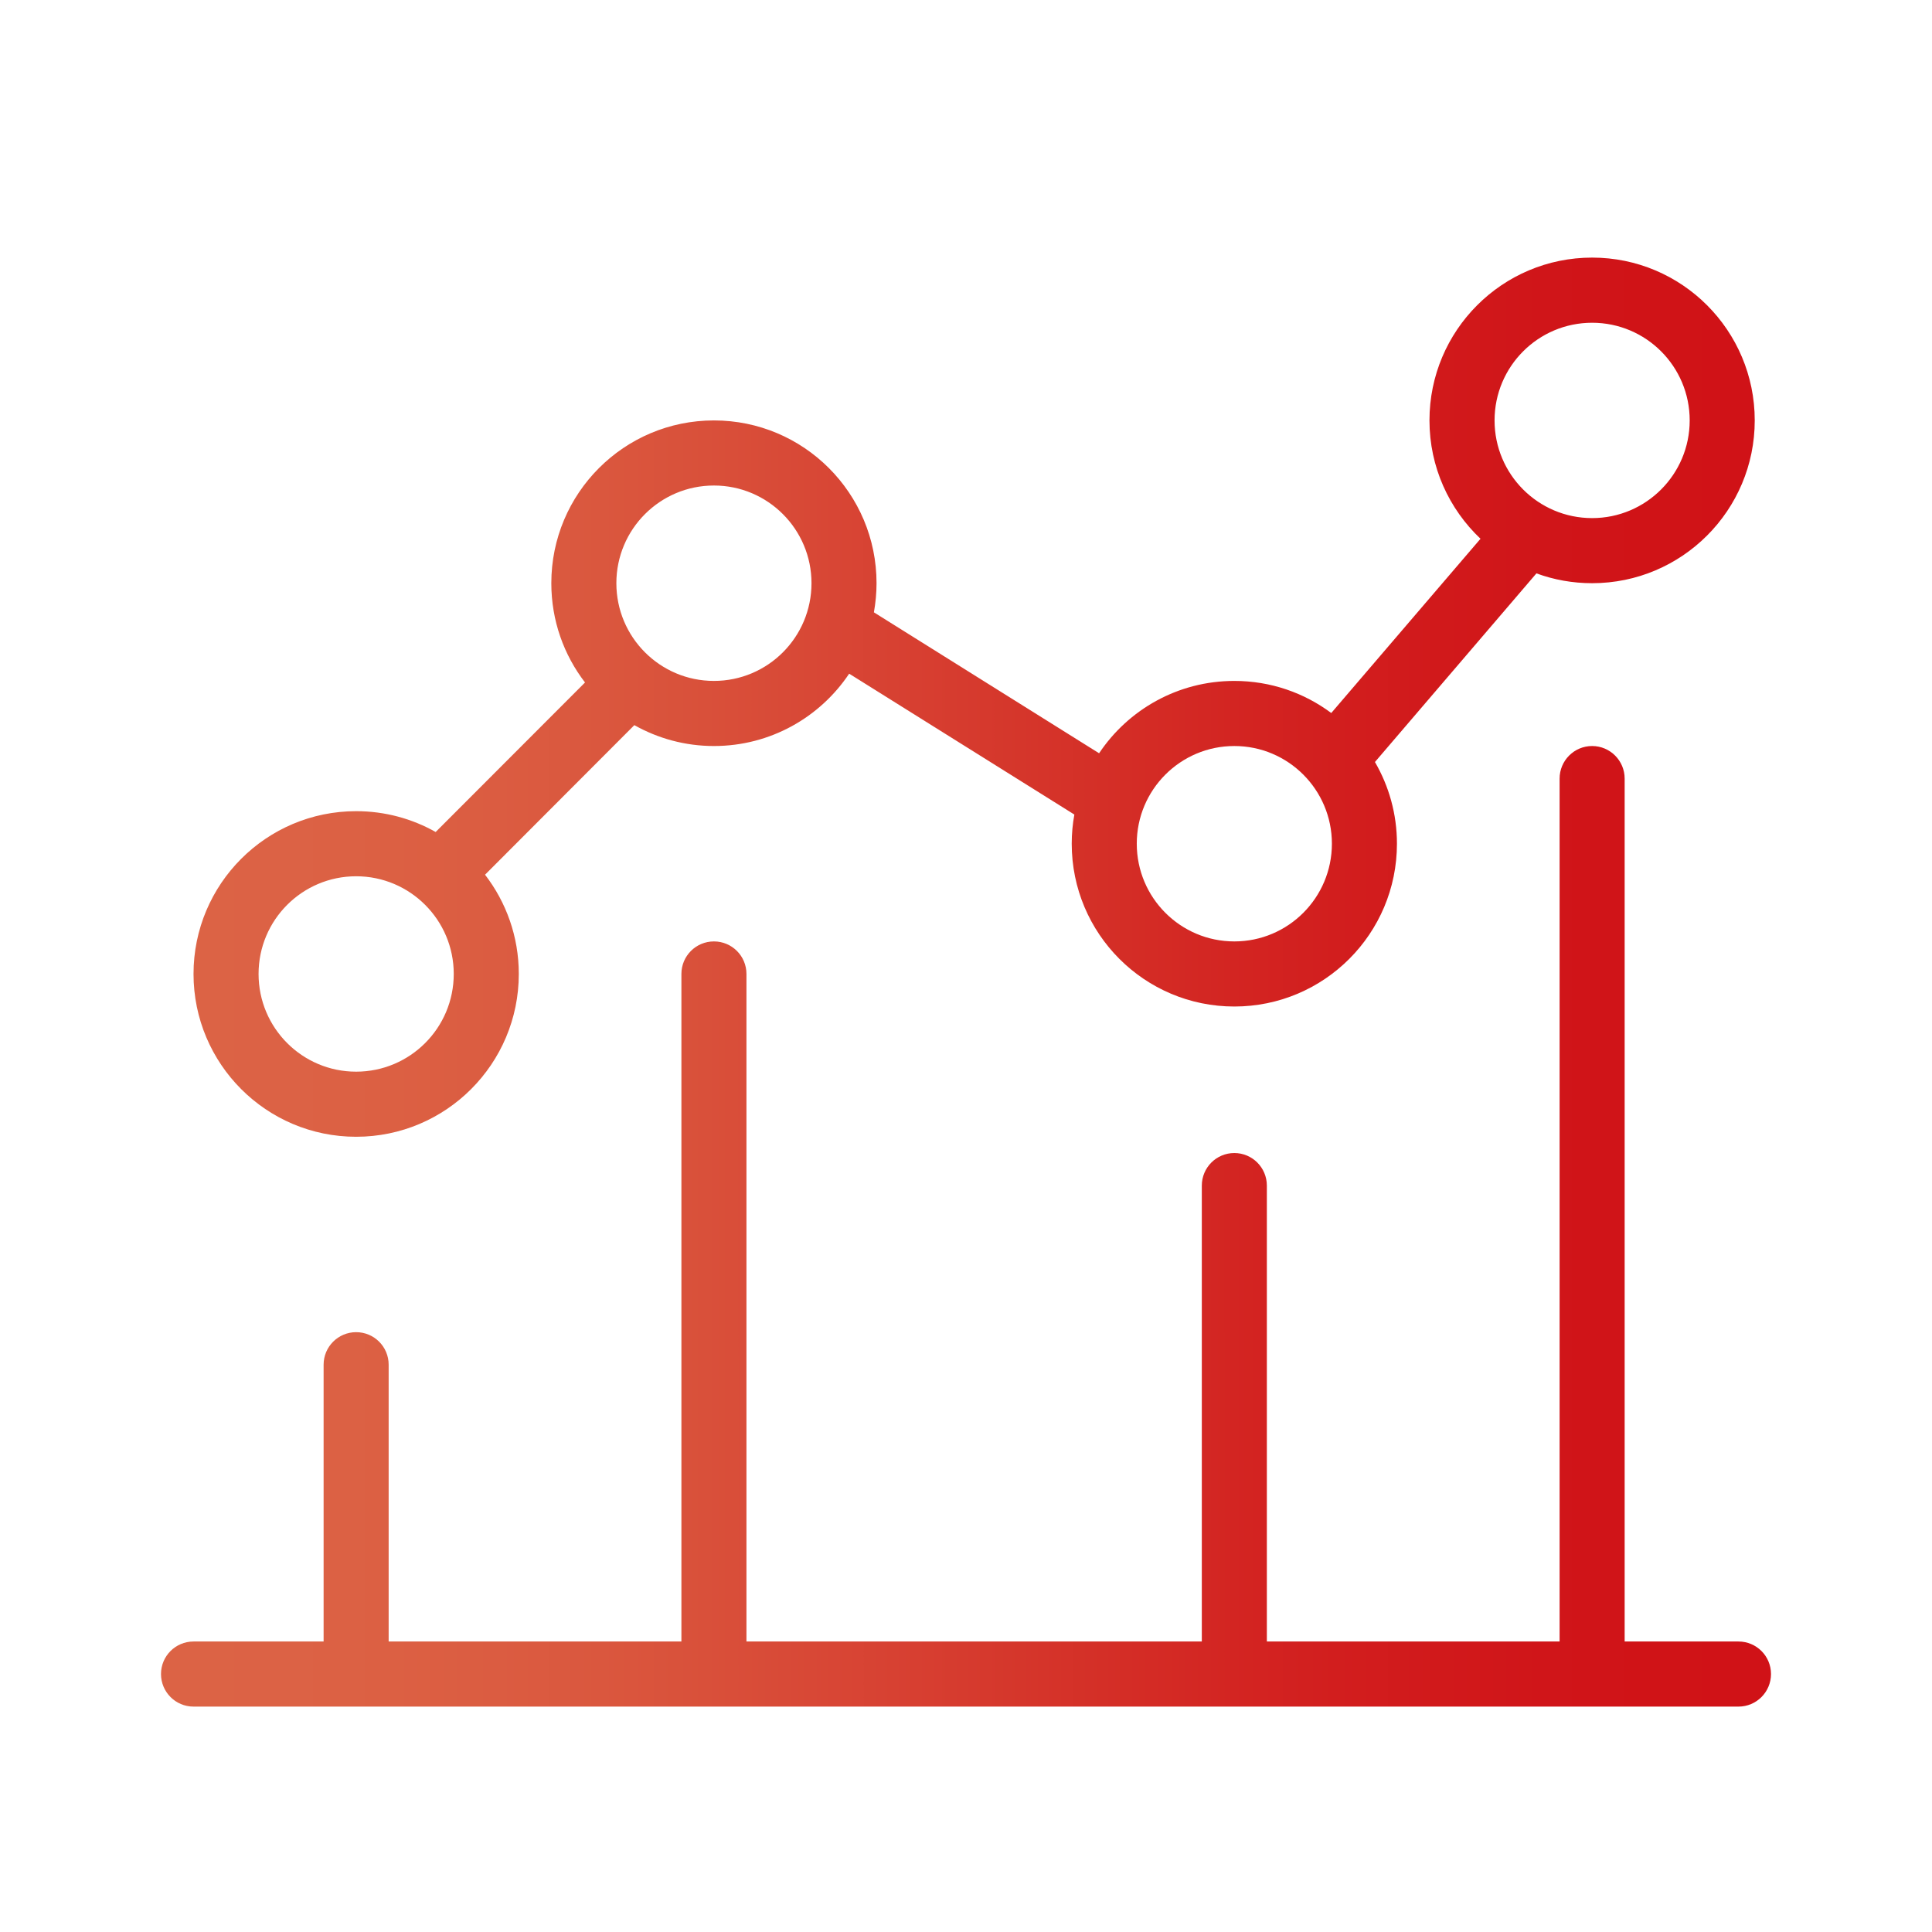
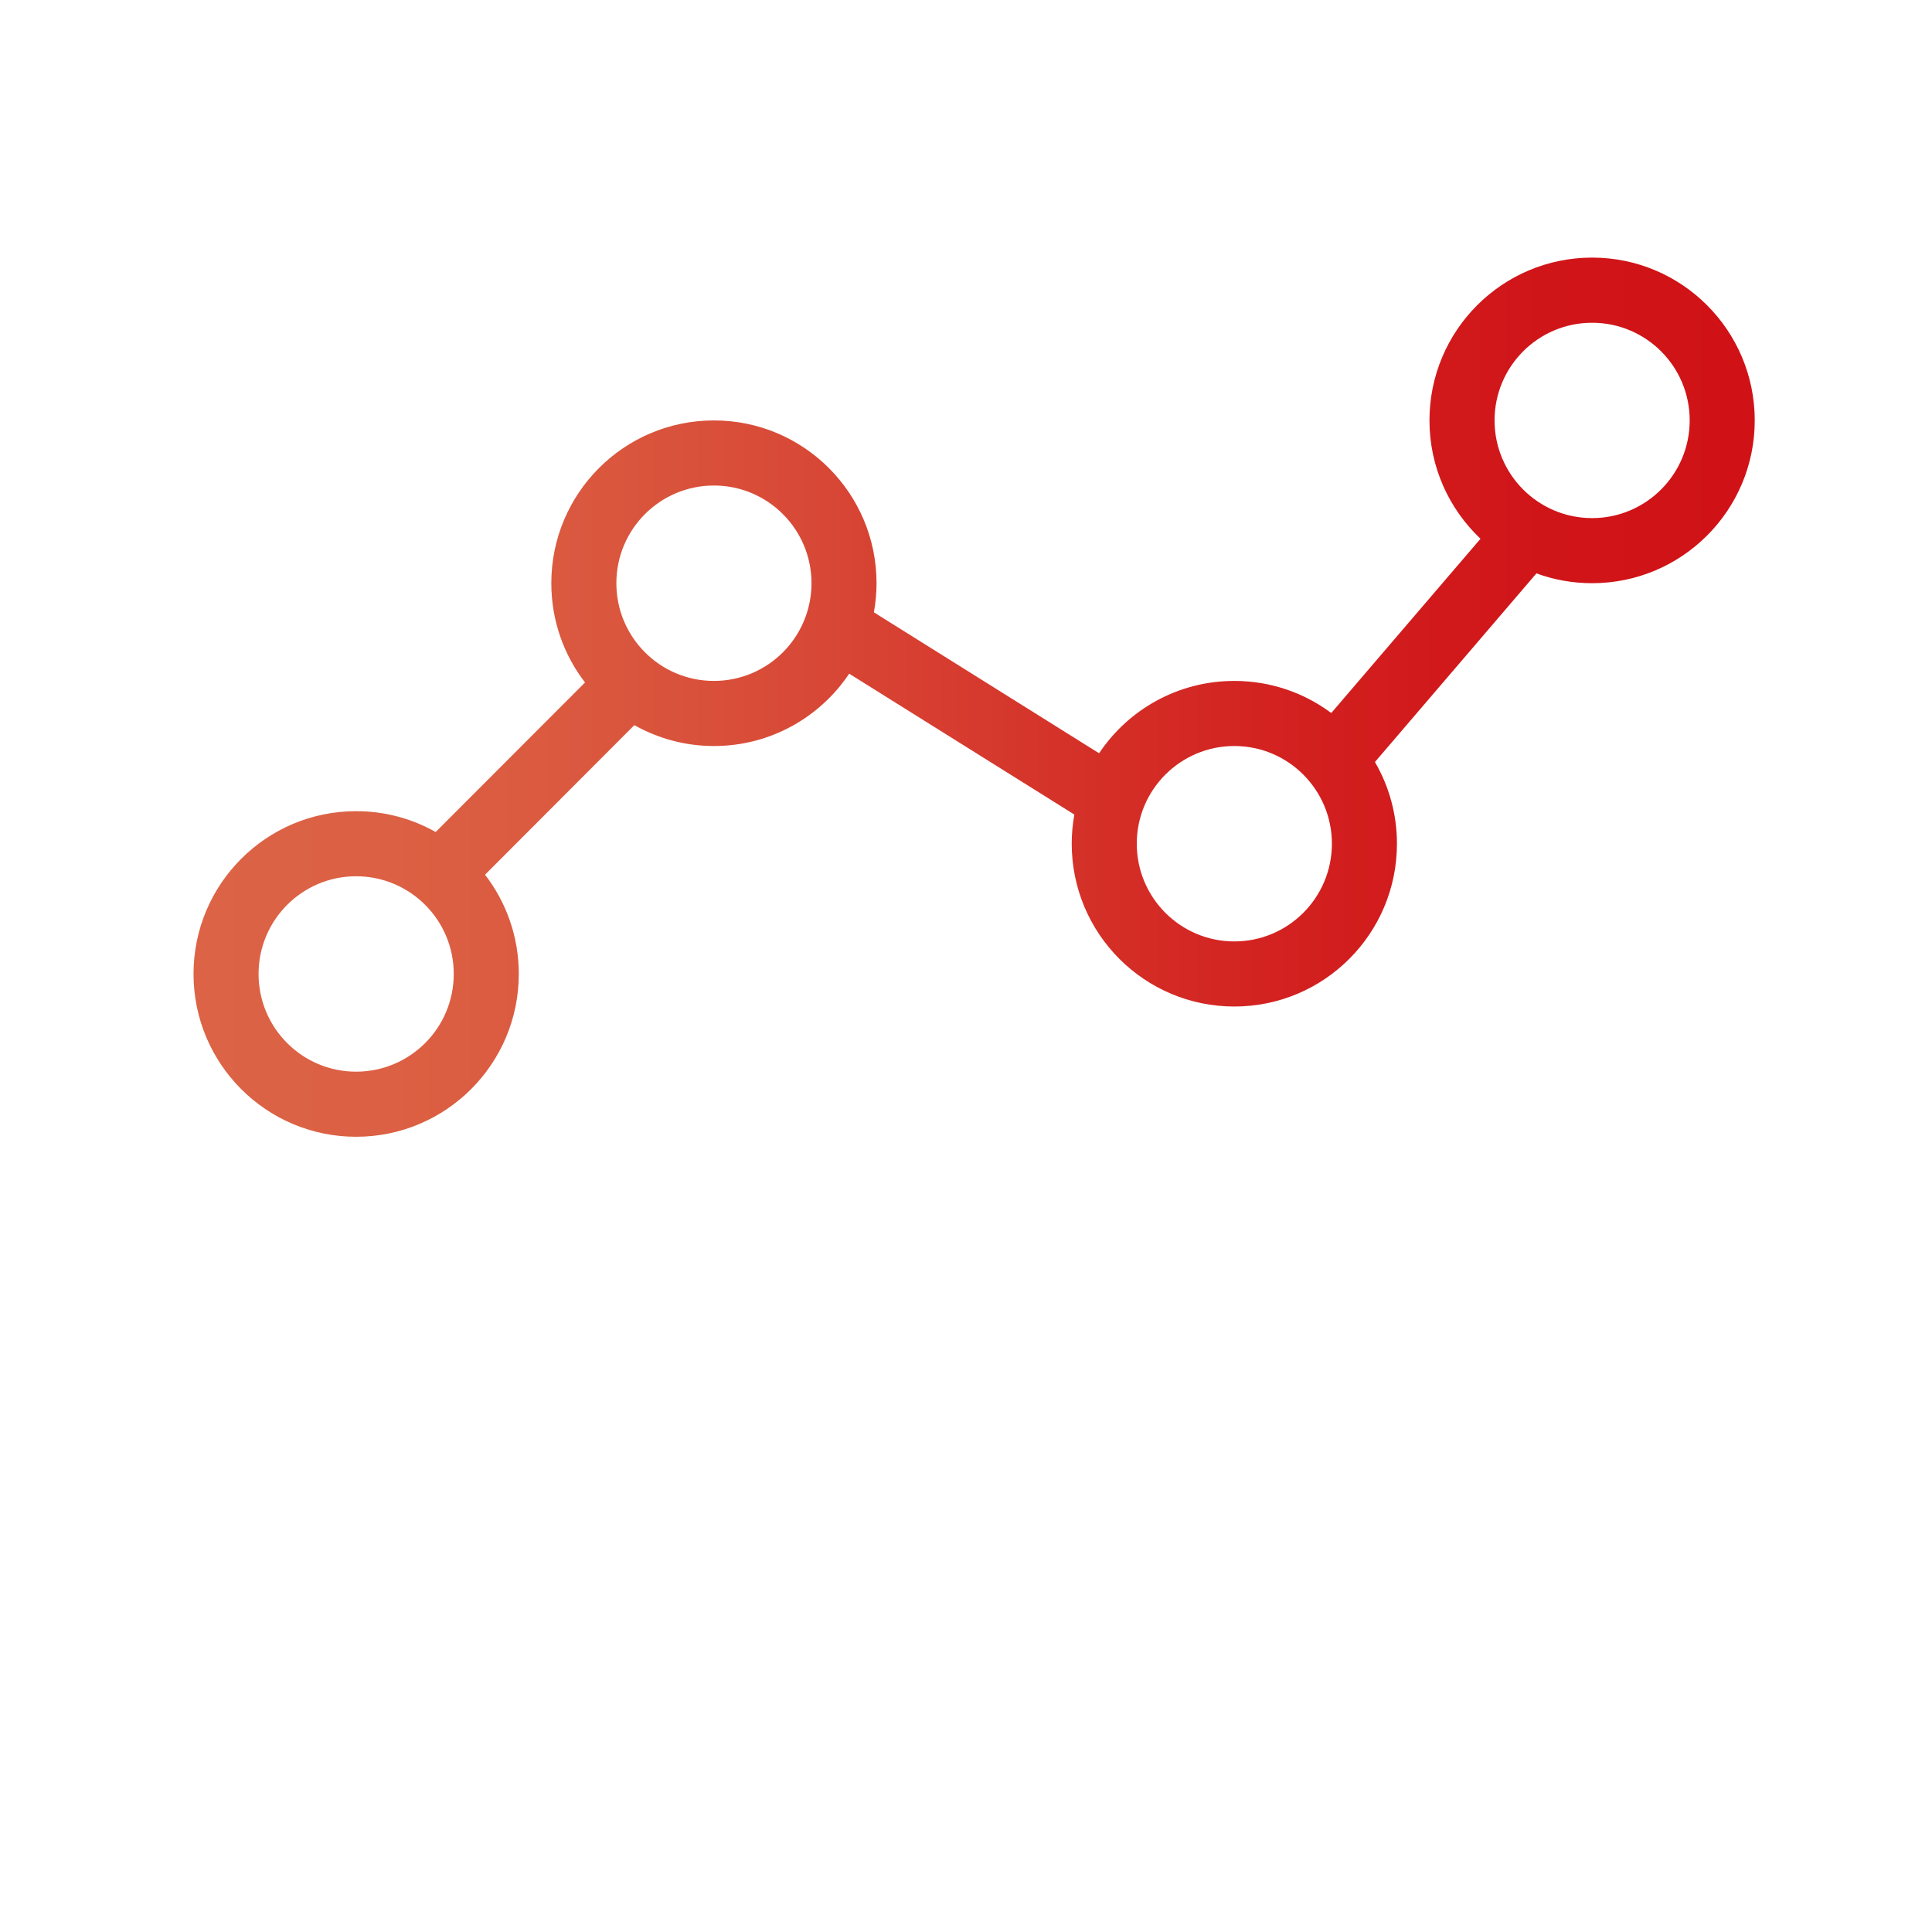
<svg xmlns="http://www.w3.org/2000/svg" width="36" height="36" viewBox="0 0 36 36" fill="none">
-   <path d="M29.667 13.901C30.001 13.901 30.273 14.173 30.273 14.508V30.587H32.394C32.729 30.587 33 30.858 33 31.193C33 31.528 32.729 31.8 32.394 31.8H3.606C3.271 31.8 3 31.528 3 31.193C3 30.858 3.271 30.587 3.606 30.587H6.03V25.429C6.03 25.094 6.302 24.823 6.636 24.823C6.971 24.823 7.242 25.094 7.242 25.429V30.587H12.697V18.148C12.697 17.813 12.968 17.542 13.303 17.542C13.638 17.542 13.909 17.813 13.909 18.148V30.587H22.394V22.092C22.394 21.757 22.665 21.485 23 21.485C23.335 21.485 23.606 21.757 23.606 22.092V30.587H29.061V14.508C29.061 14.173 29.332 13.901 29.667 13.901Z" fill="url(#paint0_linear_16164_2674)" />
  <path fill-rule="evenodd" clip-rule="evenodd" d="M29.667 4.8C31.34 4.8 32.697 6.158 32.697 7.834C32.697 9.509 31.34 10.867 29.667 10.867C29.302 10.867 28.953 10.803 28.629 10.684L25.62 14.199C25.88 14.646 26.03 15.166 26.03 15.721C26.03 17.397 24.674 18.755 23 18.755C21.326 18.755 19.97 17.397 19.97 15.721C19.97 15.536 19.987 15.354 20.019 15.178L15.823 12.553C15.279 13.366 14.354 13.901 13.303 13.901C12.764 13.901 12.259 13.759 11.82 13.512L9.038 16.299C9.432 16.811 9.667 17.452 9.667 18.148C9.667 19.824 8.31 21.182 6.636 21.182C4.963 21.182 3.606 19.824 3.606 18.148C3.606 16.473 4.963 15.115 6.636 15.115C7.175 15.115 7.68 15.256 8.118 15.503L10.901 12.717C10.507 12.205 10.273 11.564 10.273 10.867C10.273 9.192 11.629 7.834 13.303 7.834C14.977 7.834 16.333 9.192 16.333 10.867C16.333 11.053 16.315 11.234 16.284 11.41L20.48 14.036C21.023 13.223 21.949 12.688 23 12.688C23.677 12.688 24.302 12.91 24.806 13.286L27.587 10.039C27.002 9.485 26.636 8.703 26.636 7.834C26.636 6.158 27.993 4.8 29.667 4.8ZM6.636 16.328C5.632 16.328 4.818 17.143 4.818 18.148C4.818 19.154 5.632 19.969 6.636 19.969C7.641 19.969 8.455 19.154 8.455 18.148C8.455 17.143 7.641 16.328 6.636 16.328ZM23 13.901C21.996 13.901 21.182 14.716 21.182 15.721C21.182 16.727 21.996 17.542 23 17.542C24.004 17.542 24.818 16.727 24.818 15.721C24.818 14.716 24.004 13.901 23 13.901ZM13.303 9.047C12.299 9.047 11.485 9.862 11.485 10.867C11.485 11.873 12.299 12.688 13.303 12.688C14.307 12.688 15.121 11.873 15.121 10.867C15.121 9.862 14.307 9.047 13.303 9.047ZM29.667 6.014C28.663 6.014 27.849 6.828 27.849 7.834C27.849 8.839 28.663 9.654 29.667 9.654C30.671 9.654 31.485 8.839 31.485 7.834C31.485 6.828 30.671 6.014 29.667 6.014Z" fill="url(#paint1_linear_16164_2674)" />
  <defs>
    <linearGradient id="paint0_linear_16164_2674" x1="3.375" y1="18.3" x2="32.708" y2="18.298" gradientUnits="userSpaceOnUse">
      <stop stop-color="#DC6345" />
      <stop offset="0.067" stop-color="#DC6245" />
      <stop offset="0.133" stop-color="#DC6043" />
      <stop offset="0.2" stop-color="#DB5C41" />
      <stop offset="0.267" stop-color="#DA573E" />
      <stop offset="0.333" stop-color="#D9503A" />
      <stop offset="0.4" stop-color="#D84836" />
      <stop offset="0.467" stop-color="#D73F31" />
      <stop offset="0.533" stop-color="#D5362B" />
      <stop offset="0.6" stop-color="#D42D26" />
      <stop offset="0.667" stop-color="#D32522" />
      <stop offset="0.733" stop-color="#D21E1E" />
      <stop offset="0.8" stop-color="#D1191B" />
      <stop offset="0.867" stop-color="#D01519" />
      <stop offset="0.933" stop-color="#D01317" />
      <stop offset="1" stop-color="#D01217" />
    </linearGradient>
    <linearGradient id="paint1_linear_16164_2674" x1="3.375" y1="18.3" x2="32.708" y2="18.298" gradientUnits="userSpaceOnUse">
      <stop stop-color="#DC6345" />
      <stop offset="0.067" stop-color="#DC6245" />
      <stop offset="0.133" stop-color="#DC6043" />
      <stop offset="0.2" stop-color="#DB5C41" />
      <stop offset="0.267" stop-color="#DA573E" />
      <stop offset="0.333" stop-color="#D9503A" />
      <stop offset="0.4" stop-color="#D84836" />
      <stop offset="0.467" stop-color="#D73F31" />
      <stop offset="0.533" stop-color="#D5362B" />
      <stop offset="0.6" stop-color="#D42D26" />
      <stop offset="0.667" stop-color="#D32522" />
      <stop offset="0.733" stop-color="#D21E1E" />
      <stop offset="0.8" stop-color="#D1191B" />
      <stop offset="0.867" stop-color="#D01519" />
      <stop offset="0.933" stop-color="#D01317" />
      <stop offset="1" stop-color="#D01217" />
    </linearGradient>
  </defs>
</svg>